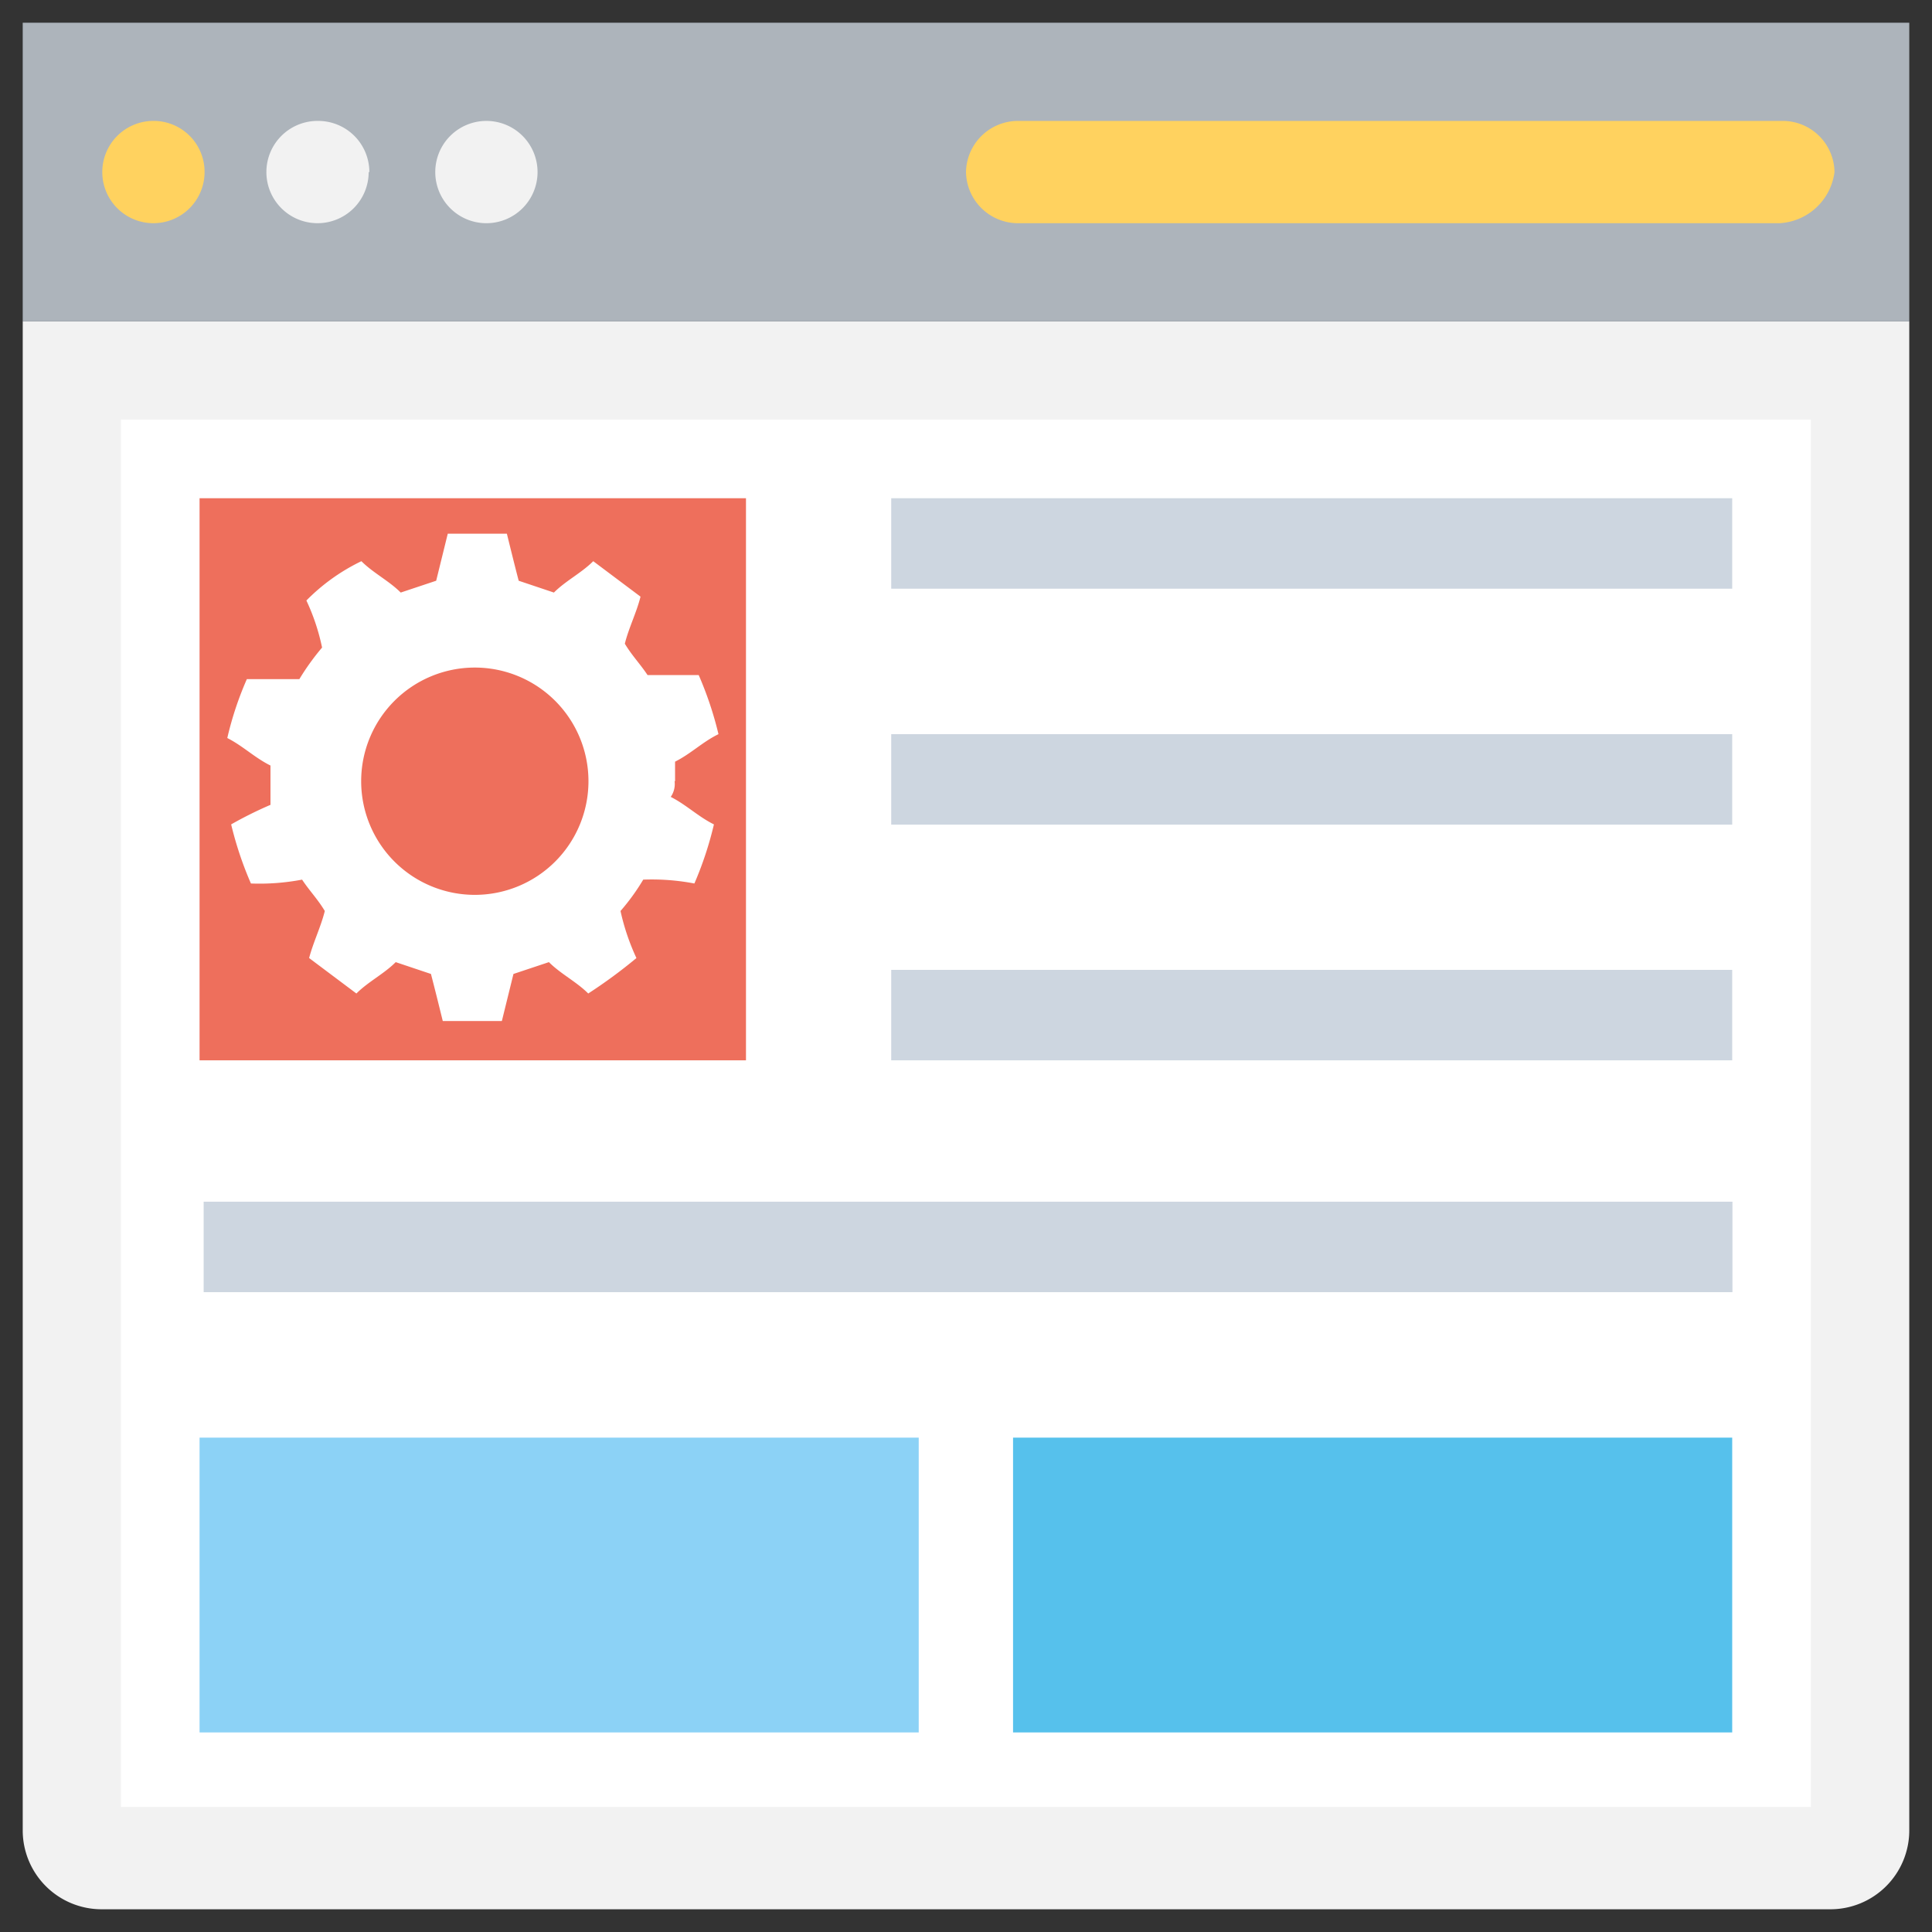
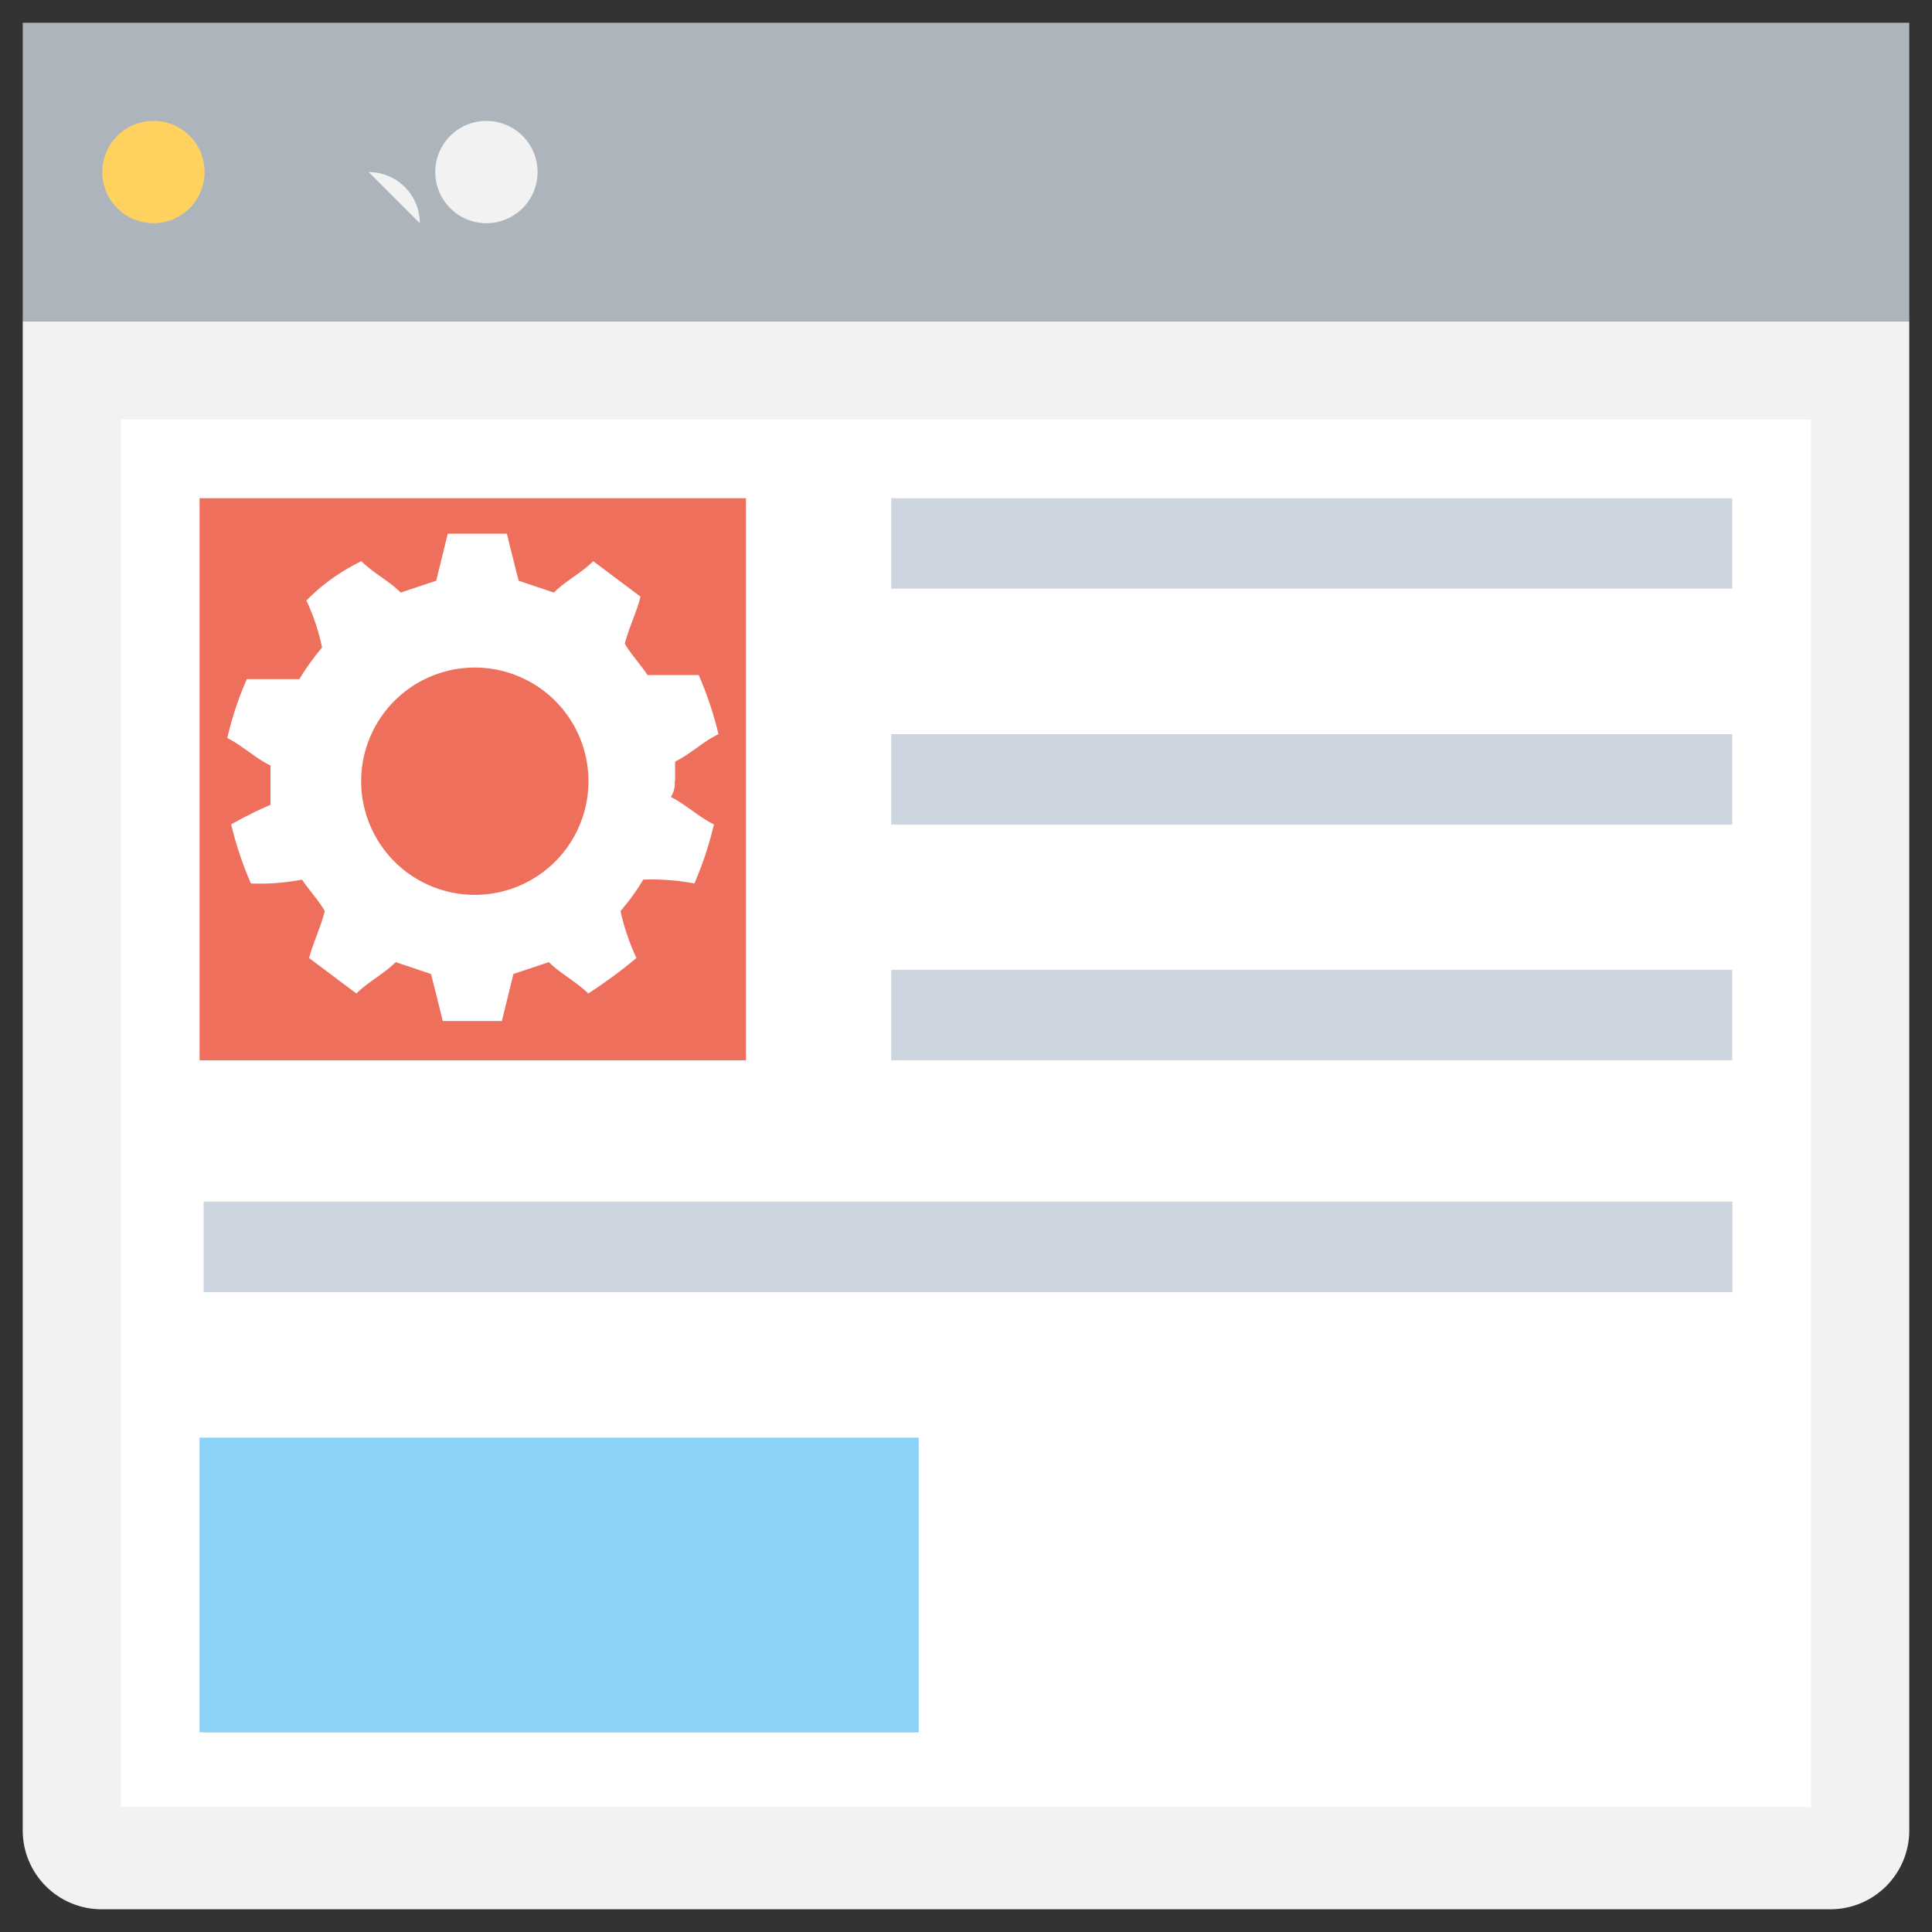
<svg xmlns="http://www.w3.org/2000/svg" id="Layer_1" data-name="Layer 1" viewBox="0 0 85 85">
  <rect x="0" y="0" width="85" height="85" fill="#333333" stroke="none" />
  <defs>
    <style>.cls-1{fill:#f2f2f2;}.cls-2{fill:#fff;}.cls-3{fill:#adb4bb;}.cls-4{fill:#ffd25f;}.cls-5{fill:#cdd6e0;}.cls-6{fill:#ee6f5c;}.cls-7{fill:#8cd2f6;}.cls-8{fill:#56c1ec;}</style>
  </defs>
  <title>NewWebsite-Icons</title>
  <path class="cls-1" d="M80.54,84H4.46A3.47,3.47,0,0,1,1,80.54V14.14H84v66.4A3.47,3.47,0,0,1,80.54,84Zm0,0" />
  <rect class="cls-2" x="5.32" y="18.46" width="74.35" height="61.04" />
  <rect class="cls-3" x="1" y="1" width="83" height="13.14" />
  <path class="cls-1" d="M23.65,7.57A2.25,2.25,0,1,1,21.4,5.32a2.25,2.25,0,0,1,2.25,2.25Zm0,0" />
-   <path class="cls-1" d="M16.22,7.57A2.25,2.25,0,1,1,14,5.32a2.25,2.25,0,0,1,2.25,2.25Zm0,0" />
+   <path class="cls-1" d="M16.22,7.57a2.25,2.25,0,0,1,2.25,2.25Zm0,0" />
  <path class="cls-4" d="M9,7.57A2.25,2.25,0,1,1,6.71,5.32,2.24,2.24,0,0,1,9,7.57Zm0,0" />
-   <path class="cls-4" d="M78.29,9.82H44.75A2.29,2.29,0,0,1,42.5,7.57a2.29,2.29,0,0,1,2.25-2.25H78.47a2.28,2.28,0,0,1,2.24,2.25,2.58,2.58,0,0,1-2.42,2.25Zm0,0" />
  <rect class="cls-5" x="39.21" y="21.92" width="37" height="3.98" />
  <rect class="cls-5" x="39.21" y="32.3" width="37" height="3.98" />
  <rect class="cls-5" x="39.21" y="42.67" width="37" height="3.98" />
  <rect class="cls-5" x="8.96" y="52.87" width="67.26" height="3.98" />
  <rect class="cls-6" x="8.78" y="21.92" width="24.04" height="24.73" />
  <rect class="cls-7" x="8.78" y="63.25" width="31.64" height="12.97" />
-   <rect class="cls-8" x="44.57" y="63.25" width="31.64" height="12.97" />
  <path class="cls-2" d="M29.7,34.37v-.86c.7-.35,1.21-.87,1.91-1.21a15.57,15.57,0,0,0-.87-2.6H28.49c-.34-.51-.69-.86-1-1.38.17-.69.52-1.38.69-2.07l-2.08-1.56c-.52.52-1.21.86-1.73,1.38l-1.55-.52c-.18-.69-.35-1.38-.52-2.07h-2.6l-.51,2.07-1.56.52c-.52-.52-1.21-.86-1.73-1.38a8.67,8.67,0,0,0-2.42,1.73,9.32,9.32,0,0,1,.69,2.07,10.68,10.68,0,0,0-1,1.39H10.86A14.61,14.61,0,0,0,10,32.47c.69.35,1.21.87,1.9,1.21v1.73a17.12,17.12,0,0,0-1.73.86,15.57,15.57,0,0,0,.87,2.6,10,10,0,0,0,2.25-.17c.34.51.69.86,1,1.38-.17.69-.51,1.38-.69,2.07l2.08,1.56c.52-.52,1.21-.86,1.73-1.38l1.55.52c.18.69.35,1.38.52,2.07h2.6l.51-2.07,1.56-.52c.52.52,1.21.86,1.73,1.38A22.08,22.08,0,0,0,28,42.15a9.91,9.91,0,0,1-.7-2.07,9.54,9.54,0,0,0,1-1.38,10,10,0,0,1,2.25.17,15.52,15.52,0,0,0,.86-2.6c-.69-.34-1.21-.86-1.9-1.21a1,1,0,0,0,.17-.69Zm-8.81,5a5,5,0,1,1,5-5,5,5,0,0,1-5,5Zm0,0" />
</svg>